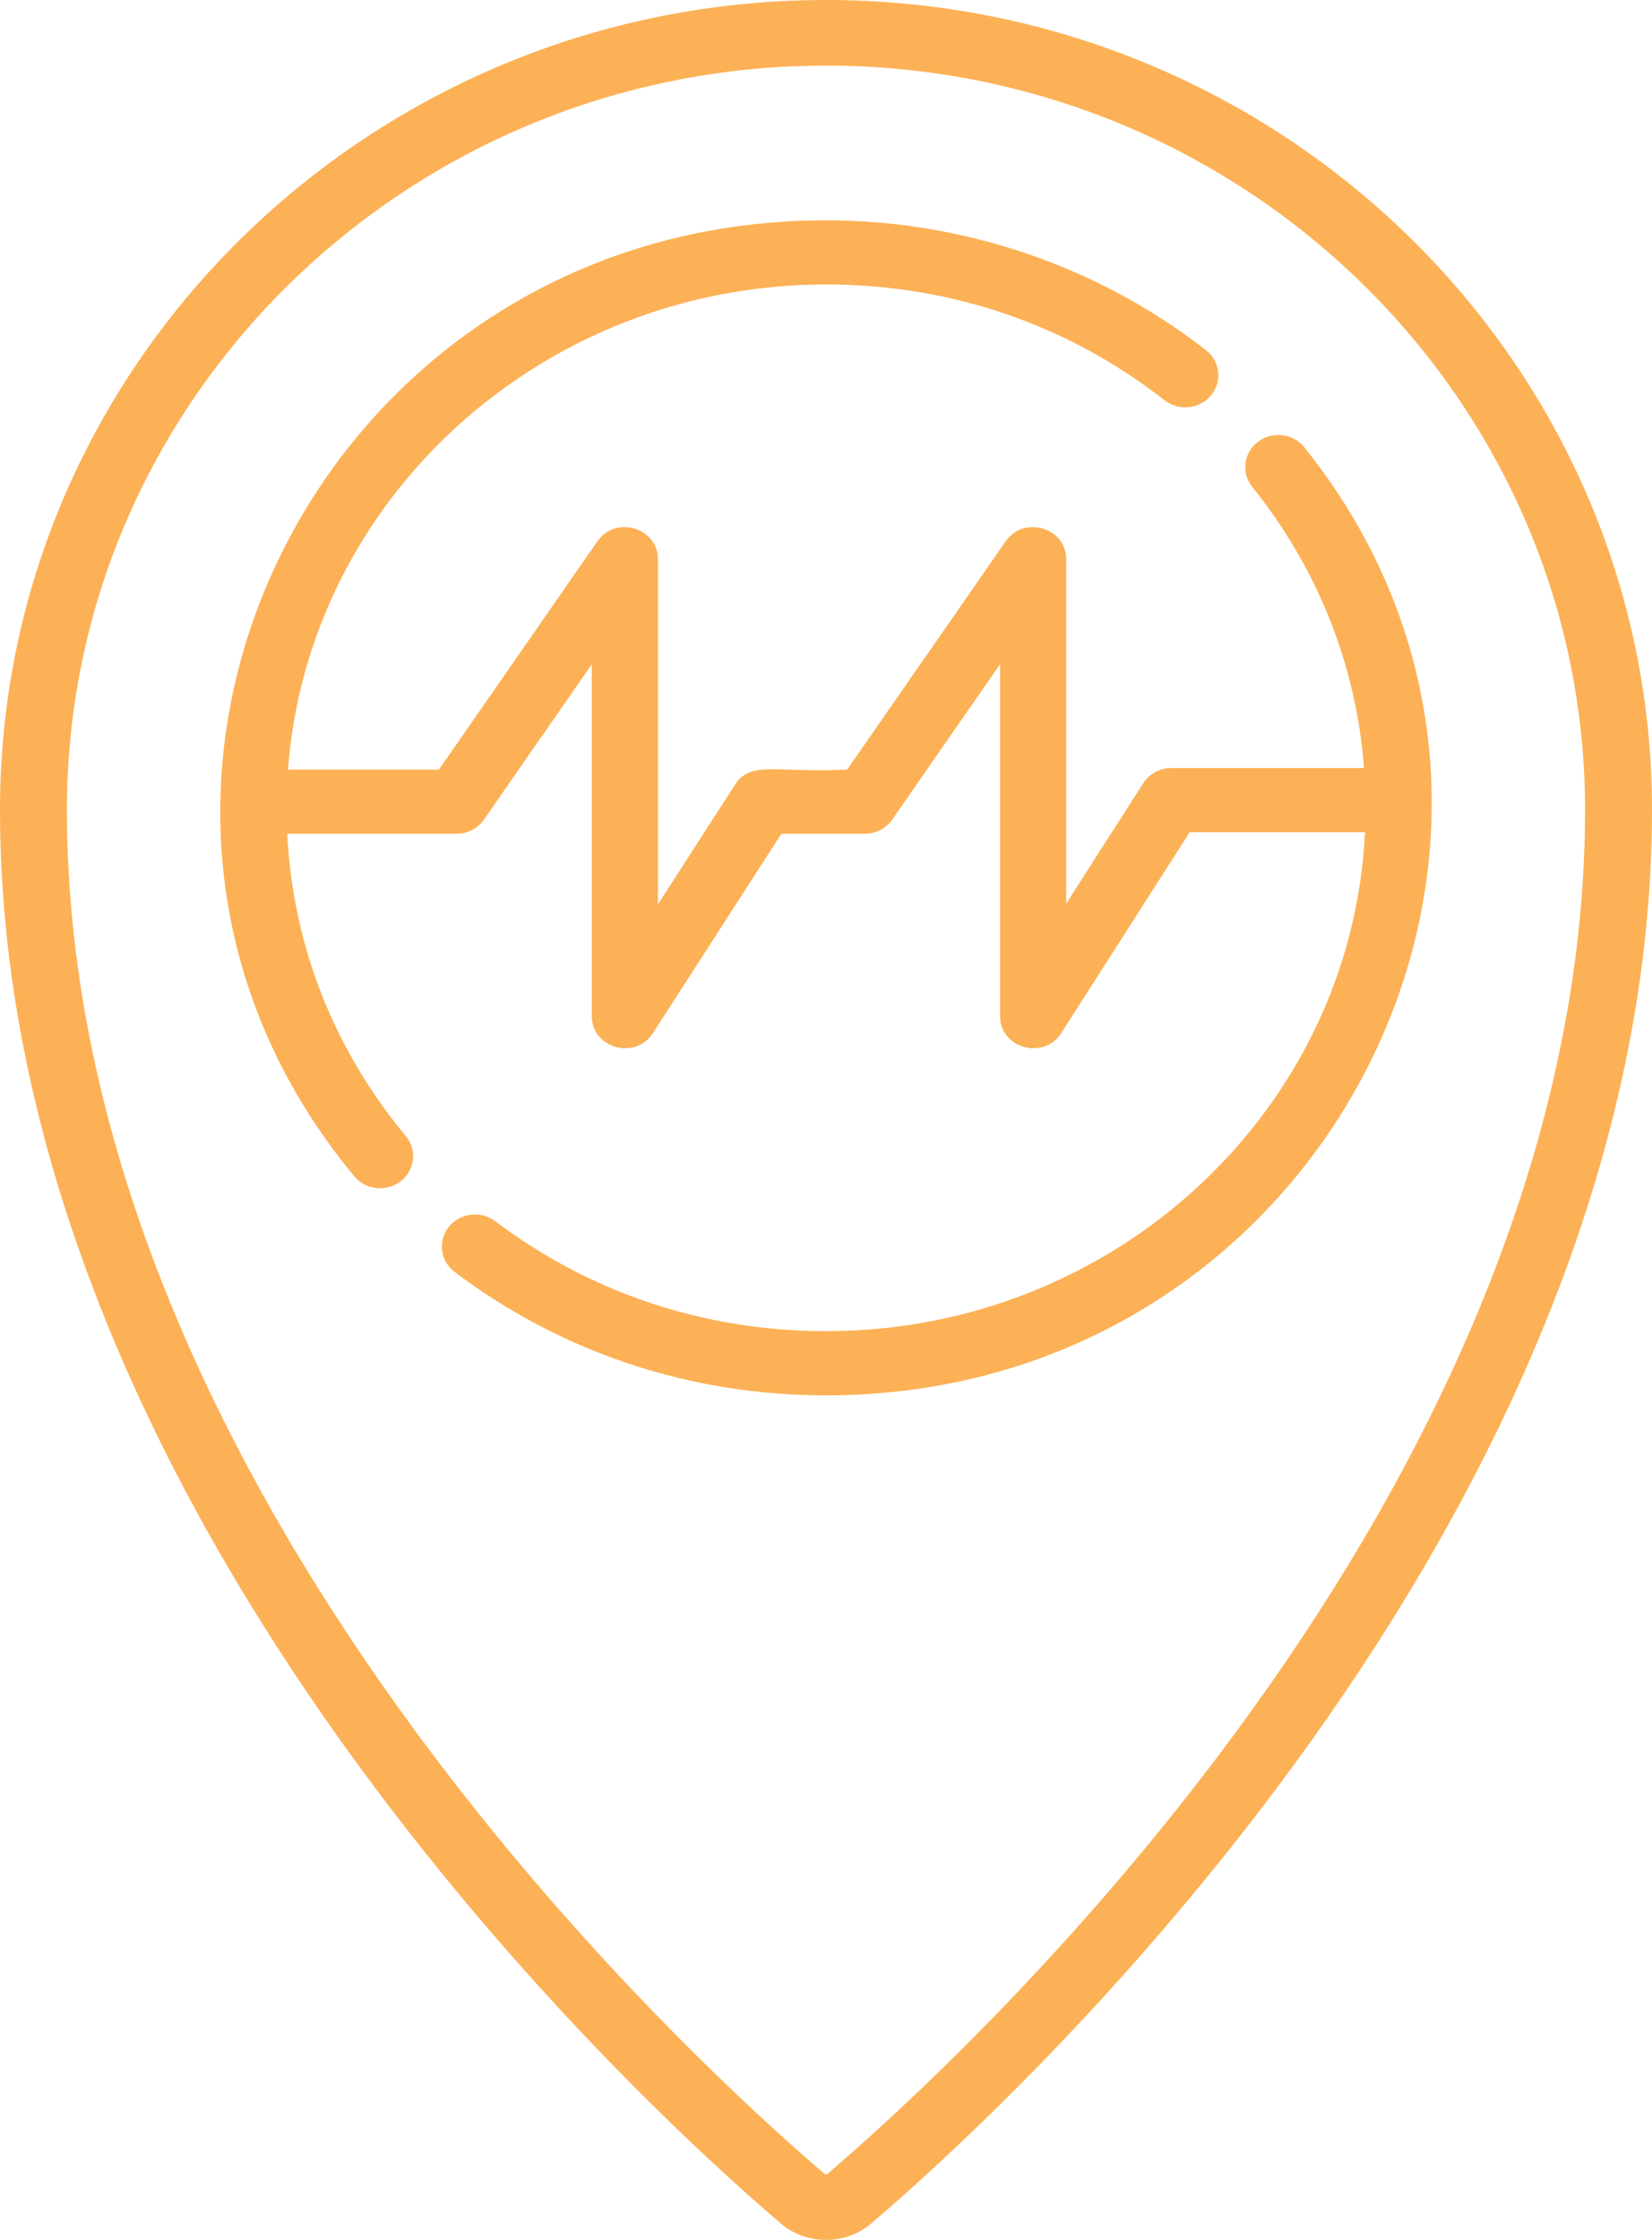
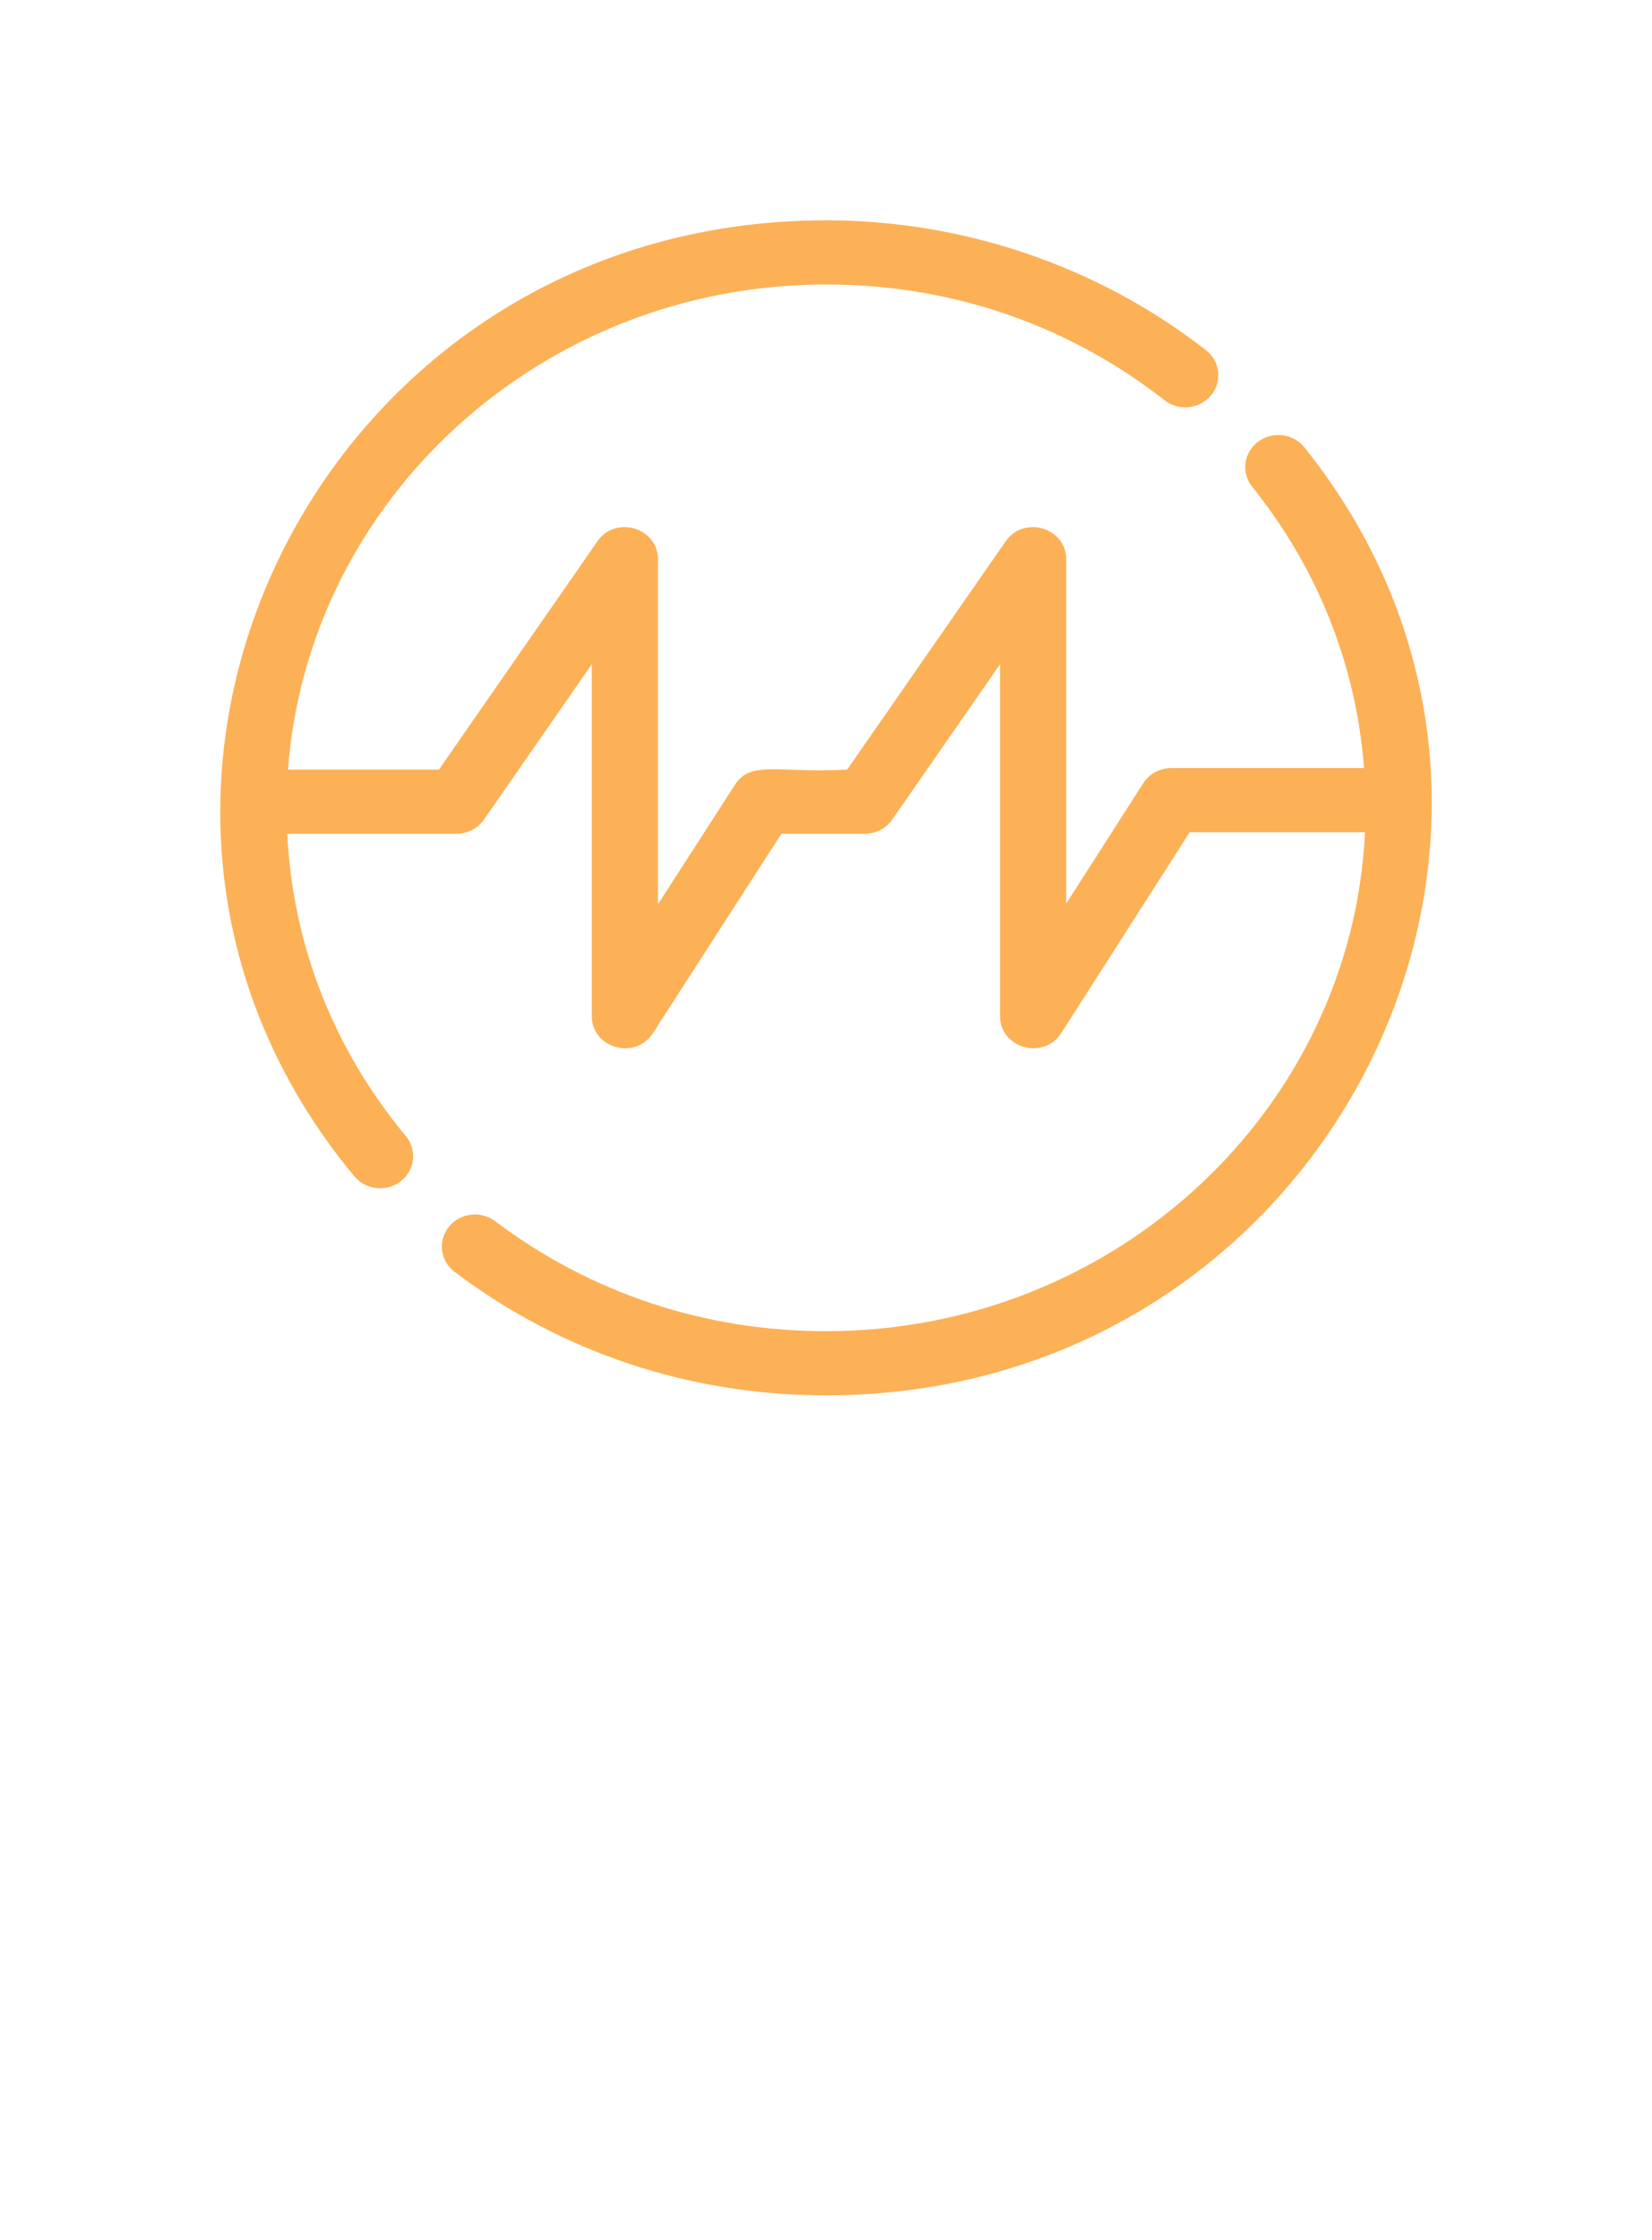
<svg xmlns="http://www.w3.org/2000/svg" width="45" height="61" viewBox="0 0 45 61" fill="none">
-   <path d="M22.5 0C10.093 0 0 9.892 0 22.052C0 41.438 17.715 57.522 21.266 60.55C21.969 61.15 23.031 61.15 23.734 60.55C27.286 57.522 45 41.438 45 22.052C45.001 9.892 34.907 0 22.5 0ZM22.538 59.202C22.516 59.221 22.484 59.22 22.462 59.202C19.016 56.263 1.823 40.663 1.823 22.052C1.823 10.878 11.099 1.787 22.5 1.787C33.901 1.787 43.177 10.878 43.177 22.052C43.177 40.663 25.984 56.263 22.538 59.202Z" fill="#FCB156" />
  <path d="M35.532 12.184C35.226 11.803 34.661 11.734 34.267 12.031C33.875 12.327 33.804 12.876 34.11 13.257C35.901 15.49 36.942 18.119 37.156 20.916H31.907C31.595 20.916 31.306 21.072 31.142 21.329L29.043 24.608V15.229C29.043 14.369 27.89 14.027 27.395 14.74L23.077 20.958C21.187 21.06 20.456 20.695 20.022 21.369L17.922 24.627V15.229C17.922 14.369 16.77 14.027 16.274 14.74L11.957 20.958H7.845C8.397 13.584 14.76 7.747 22.503 7.747C25.897 7.747 29.084 8.837 31.721 10.899C32.108 11.202 32.675 11.143 32.987 10.767C33.3 10.392 33.239 9.841 32.852 9.539C29.933 7.257 26.258 6 22.503 6C8.61 6 1.036 21.671 9.652 32.035C9.965 32.412 10.533 32.469 10.919 32.167C11.306 31.864 11.367 31.314 11.054 30.938C9.082 28.565 7.975 25.732 7.825 22.706H12.436C12.736 22.706 13.016 22.561 13.183 22.32L16.12 18.09V27.674C16.12 28.548 17.306 28.88 17.785 28.137L21.285 22.706H23.557C23.857 22.706 24.137 22.561 24.304 22.32L27.241 18.09V27.674C27.241 28.549 28.431 28.88 28.908 28.134L32.408 22.663H37.182C36.824 30.215 30.377 36.252 22.503 36.252C19.203 36.252 16.087 35.217 13.49 33.258C13.097 32.962 12.53 33.031 12.225 33.412C11.92 33.793 11.991 34.342 12.384 34.638C15.3 36.837 18.799 38 22.503 38C36.183 38 43.897 22.613 35.532 12.184Z" fill="#FCB156" />
</svg>